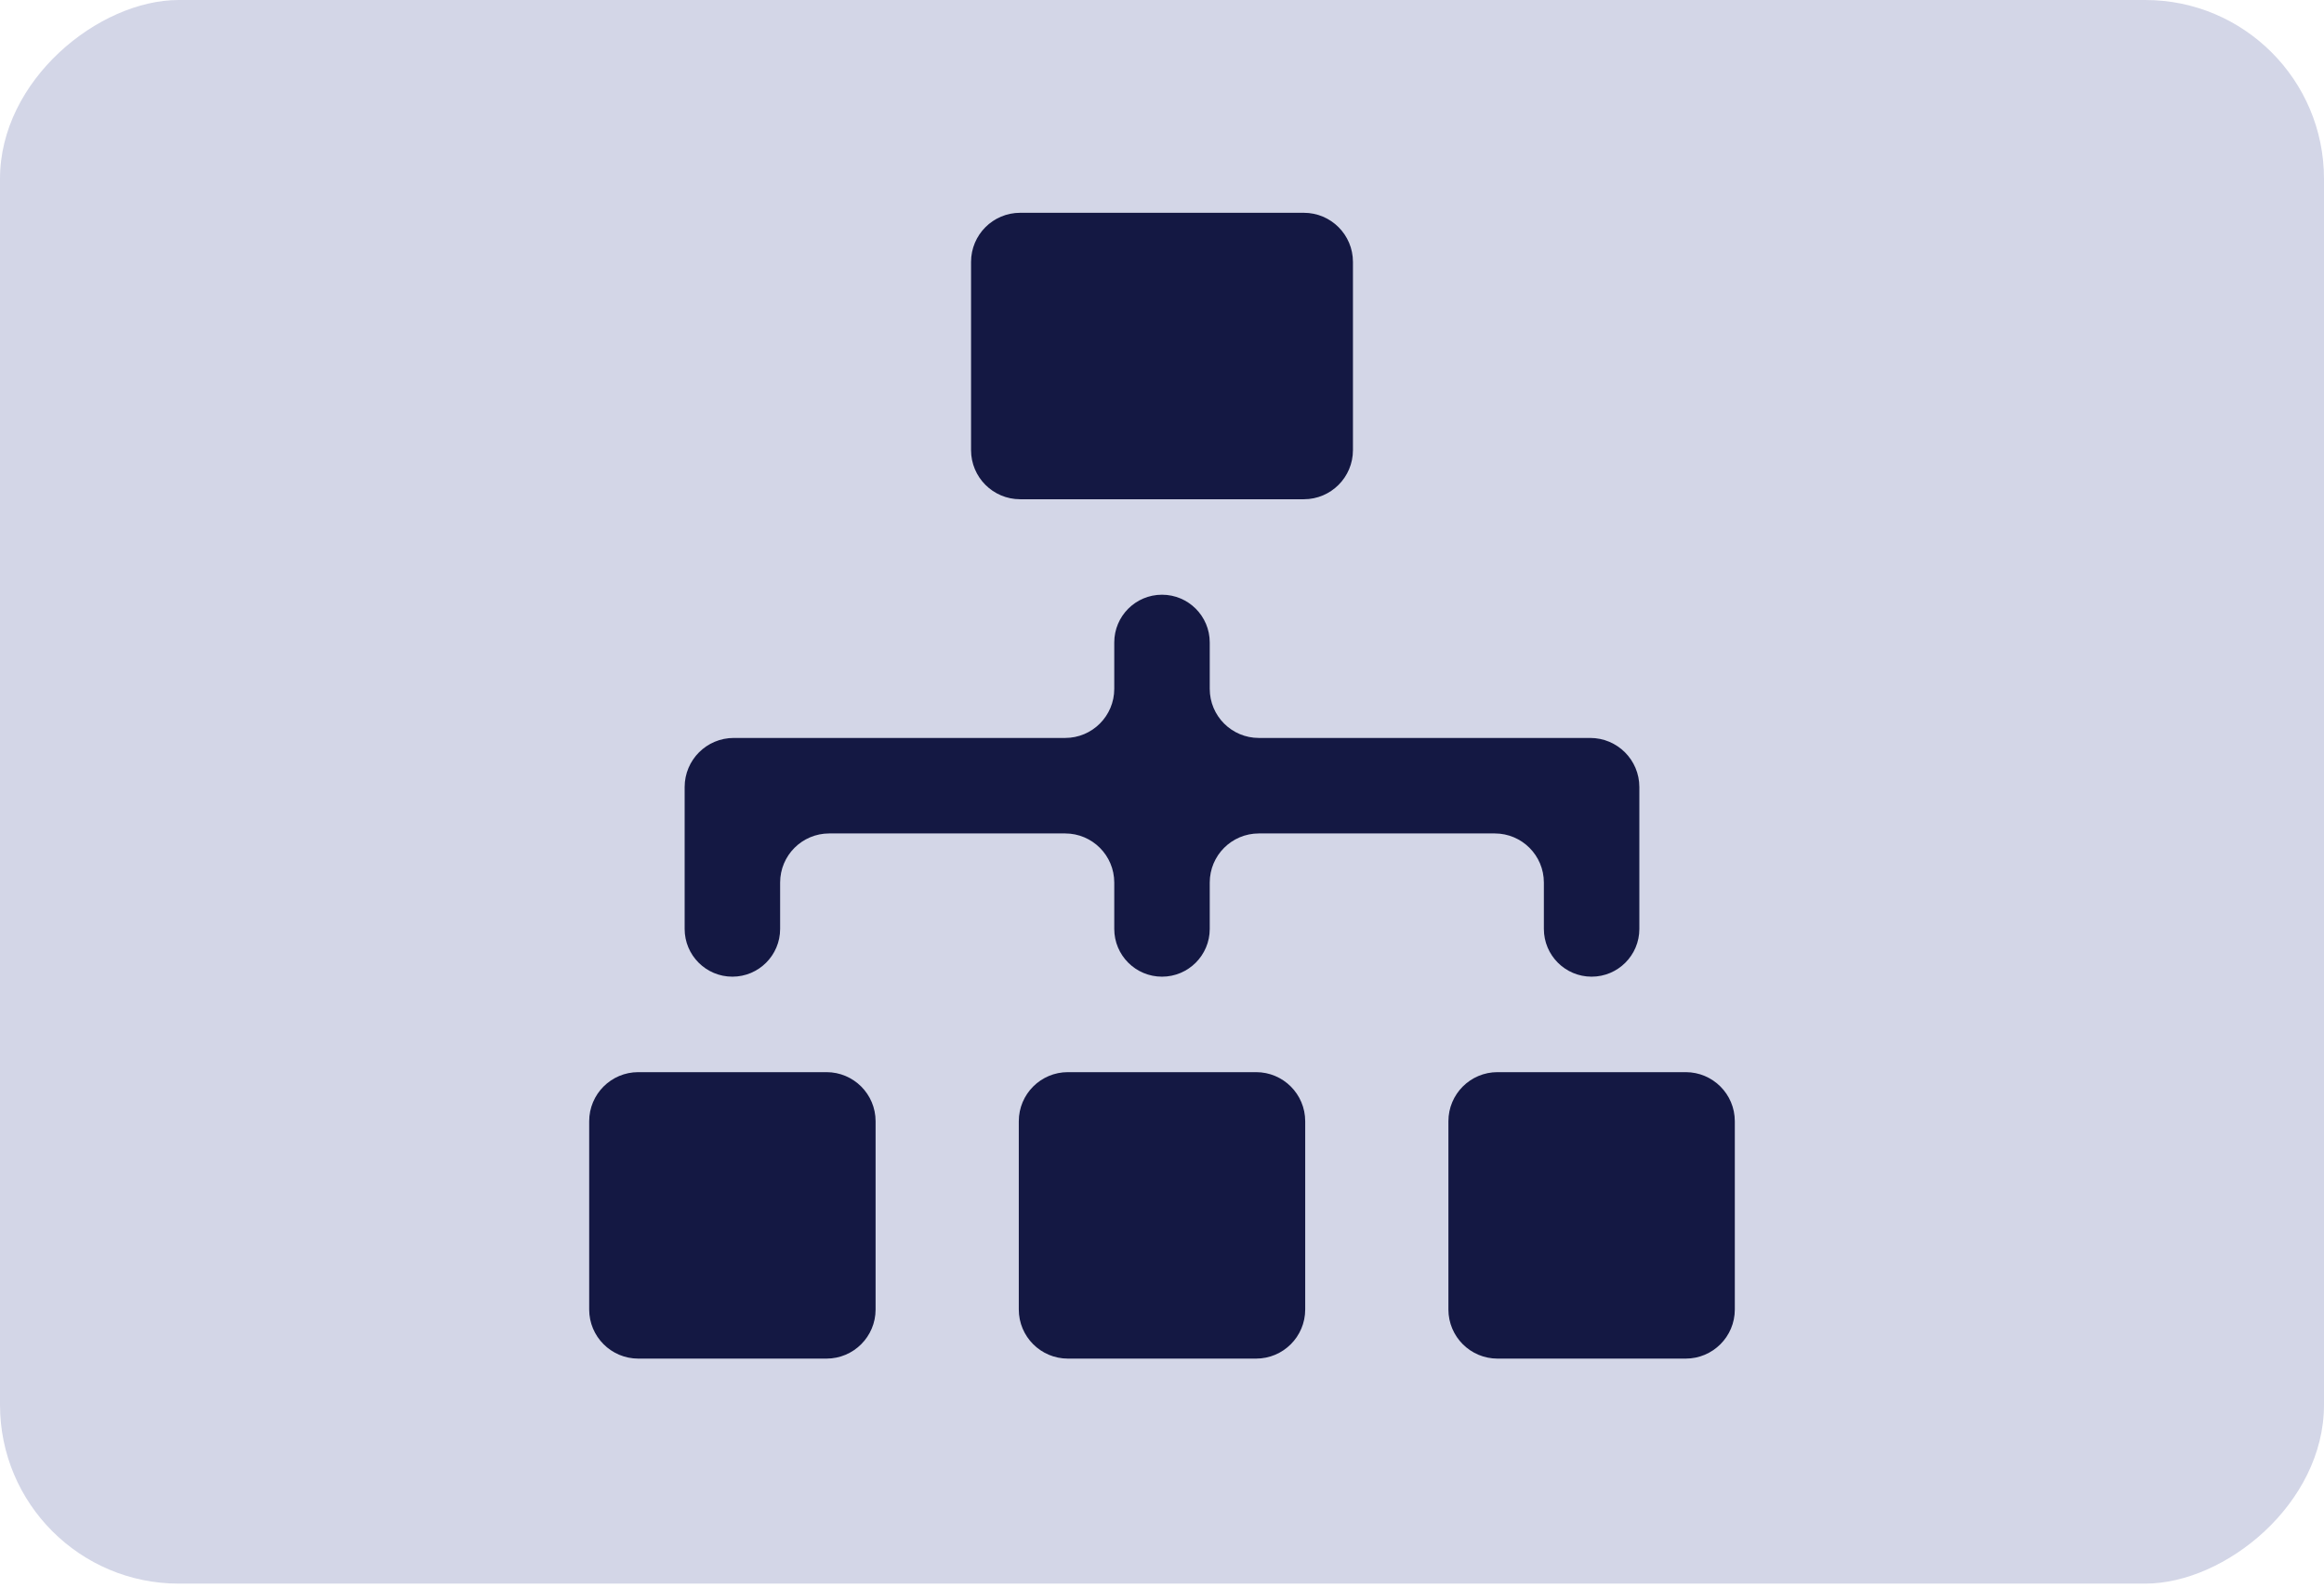
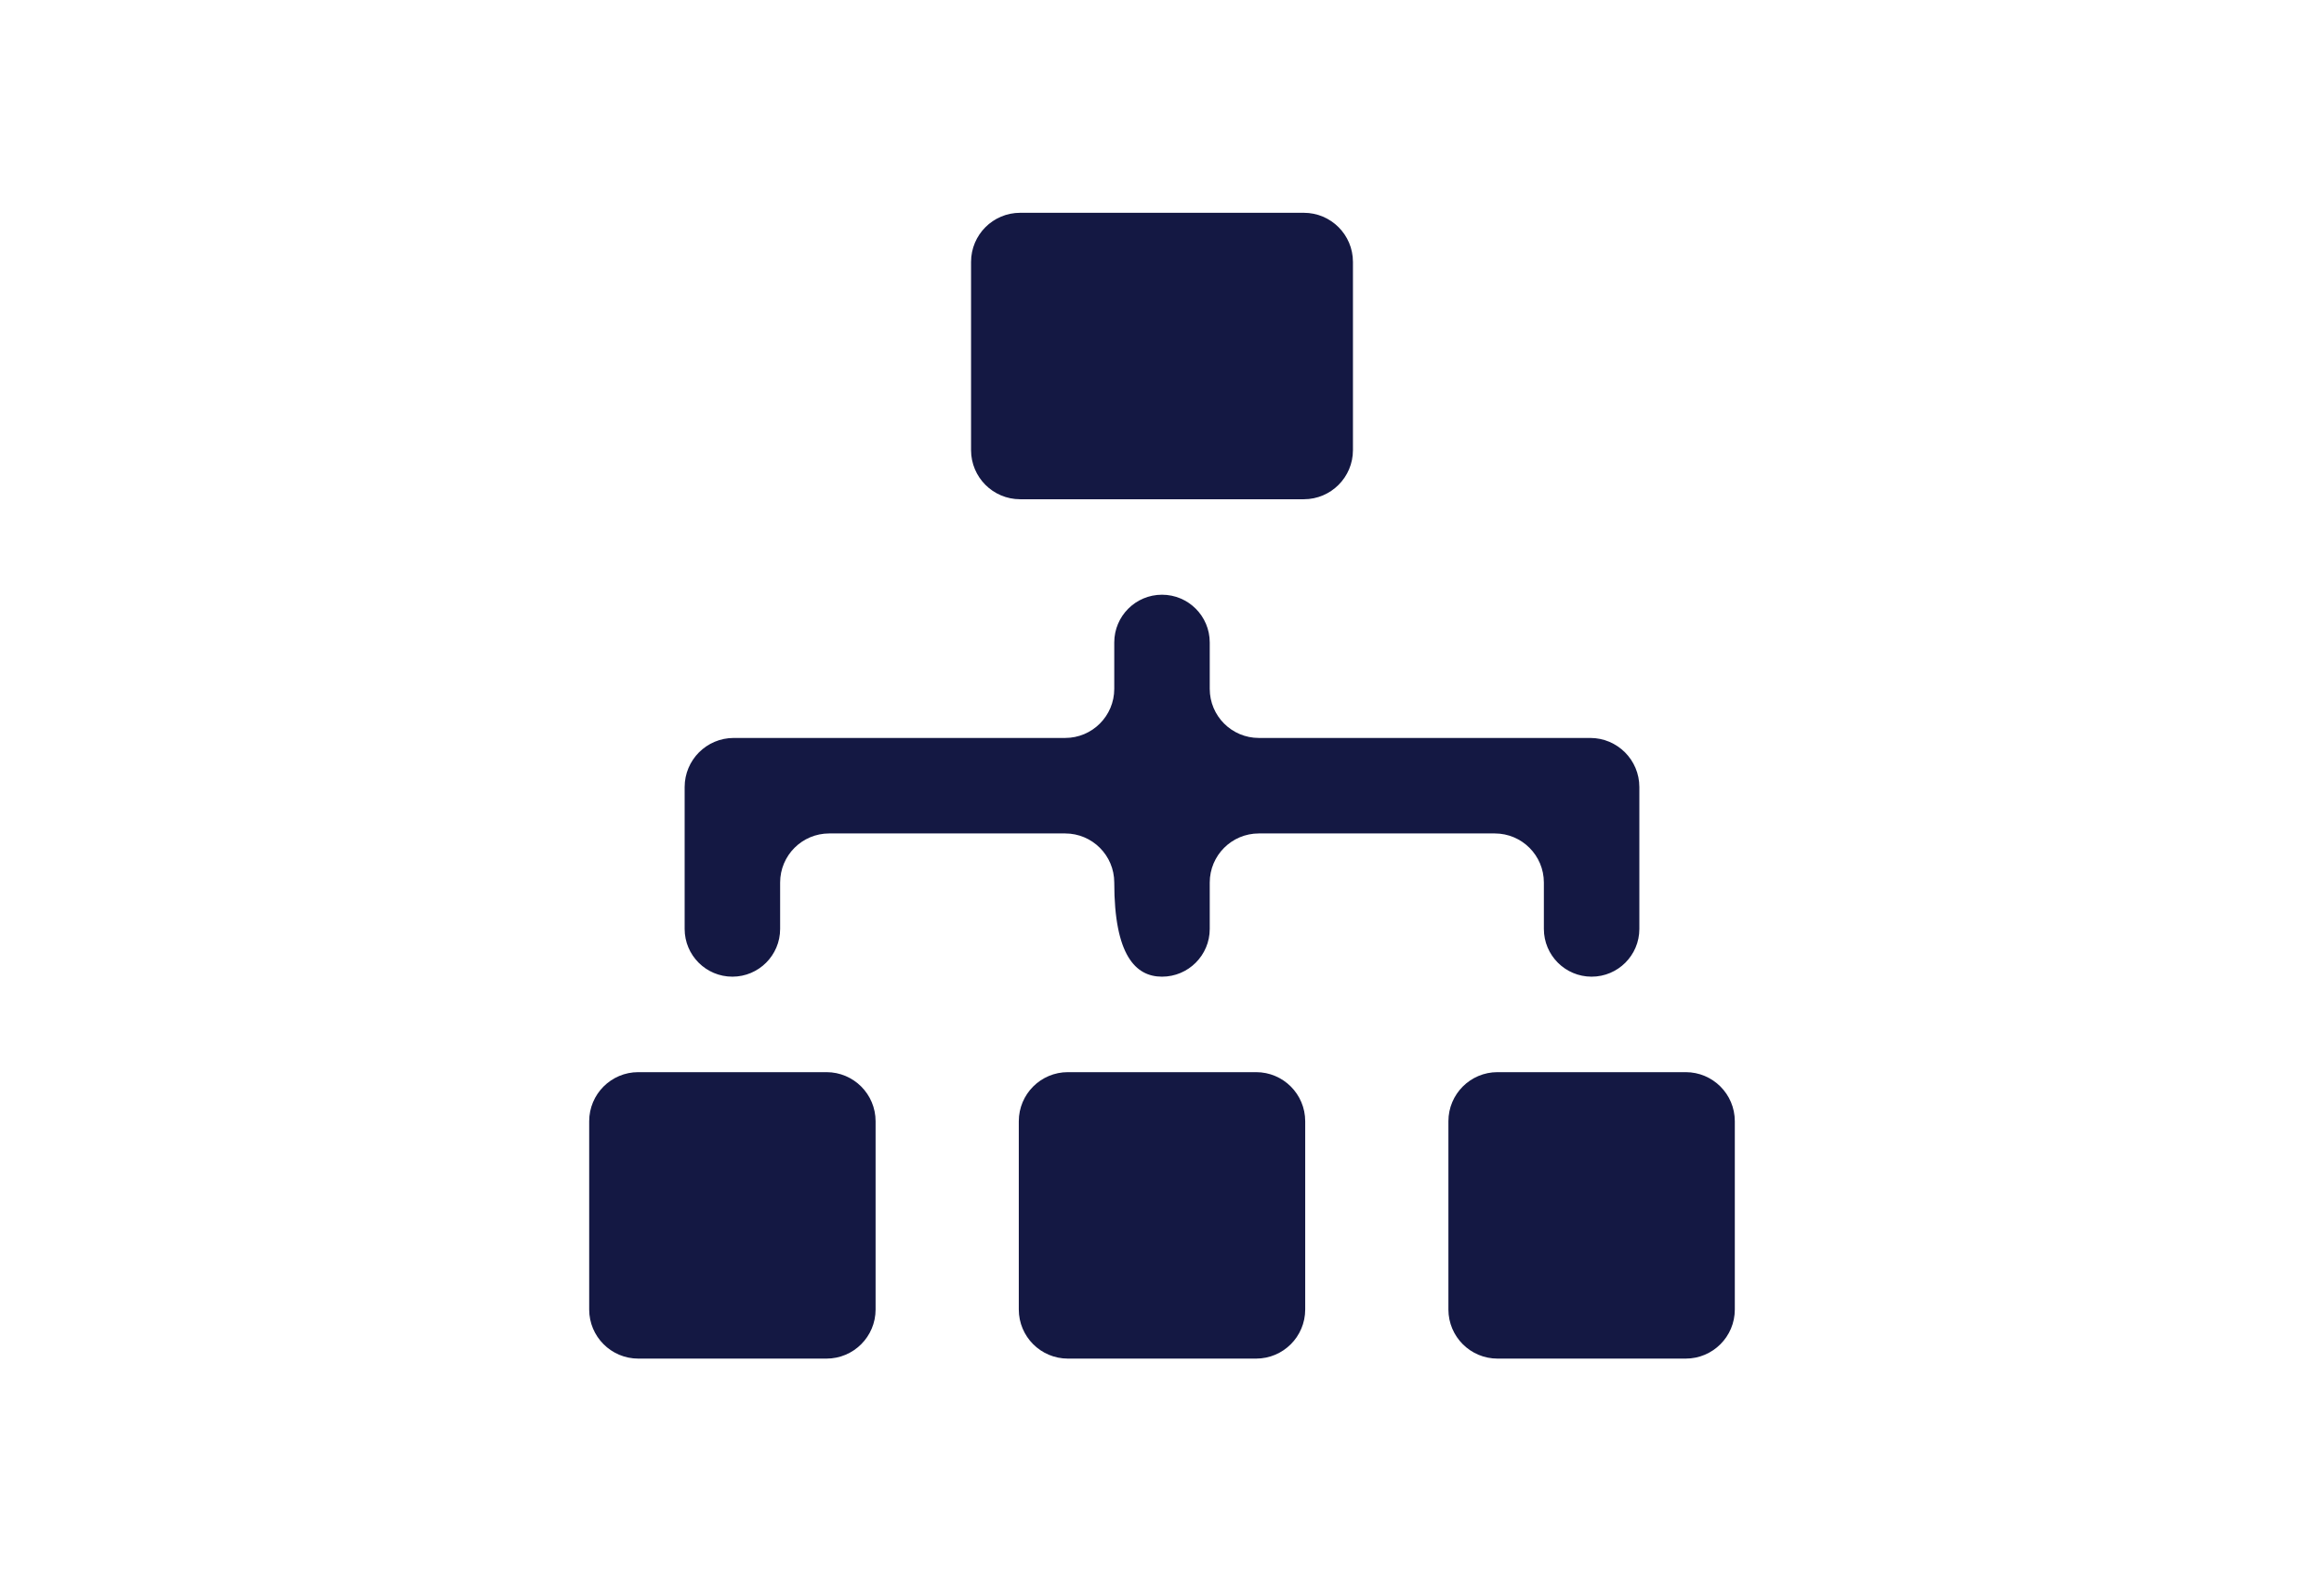
<svg xmlns="http://www.w3.org/2000/svg" width="142" height="97" viewBox="0 0 142 97" fill="none">
-   <rect y="96.747" width="96.747" height="142" rx="10.923" transform="rotate(-90 0 96.747)" fill="#D3D6E7" />
-   <path d="M82.667 27.5C82.667 29.157 81.323 30.5 79.667 30.5H62.333C60.676 30.5 59.333 29.157 59.333 27.5V16C59.333 14.343 60.676 13 62.333 13H79.667C81.323 13 82.667 14.343 82.667 16V27.5ZM53.5 68.5C53.5 66.843 52.157 65.5 50.5 65.5H39C37.343 65.5 36 66.843 36 68.5V80C36 81.657 37.343 83 39 83H50.5C52.157 83 53.5 81.657 53.5 80V68.5ZM106 68.5C106 66.843 104.657 65.5 103 65.5H91.5C89.843 65.5 88.5 66.843 88.5 68.5V80C88.5 81.657 89.843 83 91.5 83H103C104.657 83 106 81.657 106 80V68.5ZM76.917 45.083C75.26 45.083 73.917 43.74 73.917 42.083V39.25C73.917 37.639 72.611 36.333 71 36.333V36.333C69.389 36.333 68.083 37.639 68.083 39.25V42.083C68.083 43.74 66.74 45.083 65.083 45.083H44.833C43.176 45.083 41.833 46.426 41.833 48.083V56.75C41.833 58.361 43.139 59.667 44.75 59.667V59.667C46.361 59.667 47.667 58.361 47.667 56.75V53.917C47.667 52.26 49.01 50.917 50.667 50.917H65.083C66.74 50.917 68.083 52.26 68.083 53.917V56.75C68.083 58.361 69.389 59.667 71 59.667V59.667C72.611 59.667 73.917 58.361 73.917 56.75V53.917C73.917 52.26 75.26 50.917 76.917 50.917H91.333C92.99 50.917 94.333 52.26 94.333 53.917V56.75C94.333 58.361 95.639 59.667 97.25 59.667V59.667C98.861 59.667 100.167 58.361 100.167 56.75V48.083C100.167 46.426 98.823 45.083 97.167 45.083H76.917ZM79.75 68.5C79.75 66.843 78.407 65.5 76.75 65.5H65.25C63.593 65.5 62.25 66.843 62.25 68.5V80C62.25 81.657 63.593 83 65.25 83H76.75C78.407 83 79.75 81.657 79.75 80V68.5Z" fill="#141843" />
+   <path d="M82.667 27.5C82.667 29.157 81.323 30.5 79.667 30.5H62.333C60.676 30.5 59.333 29.157 59.333 27.5V16C59.333 14.343 60.676 13 62.333 13H79.667C81.323 13 82.667 14.343 82.667 16V27.5ZM53.5 68.5C53.5 66.843 52.157 65.5 50.5 65.5H39C37.343 65.5 36 66.843 36 68.5V80C36 81.657 37.343 83 39 83H50.5C52.157 83 53.5 81.657 53.5 80V68.5ZM106 68.5C106 66.843 104.657 65.5 103 65.5H91.5C89.843 65.5 88.5 66.843 88.5 68.5V80C88.5 81.657 89.843 83 91.5 83H103C104.657 83 106 81.657 106 80V68.5ZM76.917 45.083C75.26 45.083 73.917 43.74 73.917 42.083V39.25C73.917 37.639 72.611 36.333 71 36.333V36.333C69.389 36.333 68.083 37.639 68.083 39.25V42.083C68.083 43.74 66.74 45.083 65.083 45.083H44.833C43.176 45.083 41.833 46.426 41.833 48.083V56.75C41.833 58.361 43.139 59.667 44.75 59.667V59.667C46.361 59.667 47.667 58.361 47.667 56.75V53.917C47.667 52.26 49.01 50.917 50.667 50.917H65.083C66.74 50.917 68.083 52.26 68.083 53.917C68.083 58.361 69.389 59.667 71 59.667V59.667C72.611 59.667 73.917 58.361 73.917 56.75V53.917C73.917 52.26 75.26 50.917 76.917 50.917H91.333C92.99 50.917 94.333 52.26 94.333 53.917V56.75C94.333 58.361 95.639 59.667 97.25 59.667V59.667C98.861 59.667 100.167 58.361 100.167 56.75V48.083C100.167 46.426 98.823 45.083 97.167 45.083H76.917ZM79.75 68.5C79.75 66.843 78.407 65.5 76.75 65.5H65.25C63.593 65.5 62.25 66.843 62.25 68.5V80C62.25 81.657 63.593 83 65.25 83H76.75C78.407 83 79.75 81.657 79.75 80V68.5Z" fill="#141843" />
</svg>